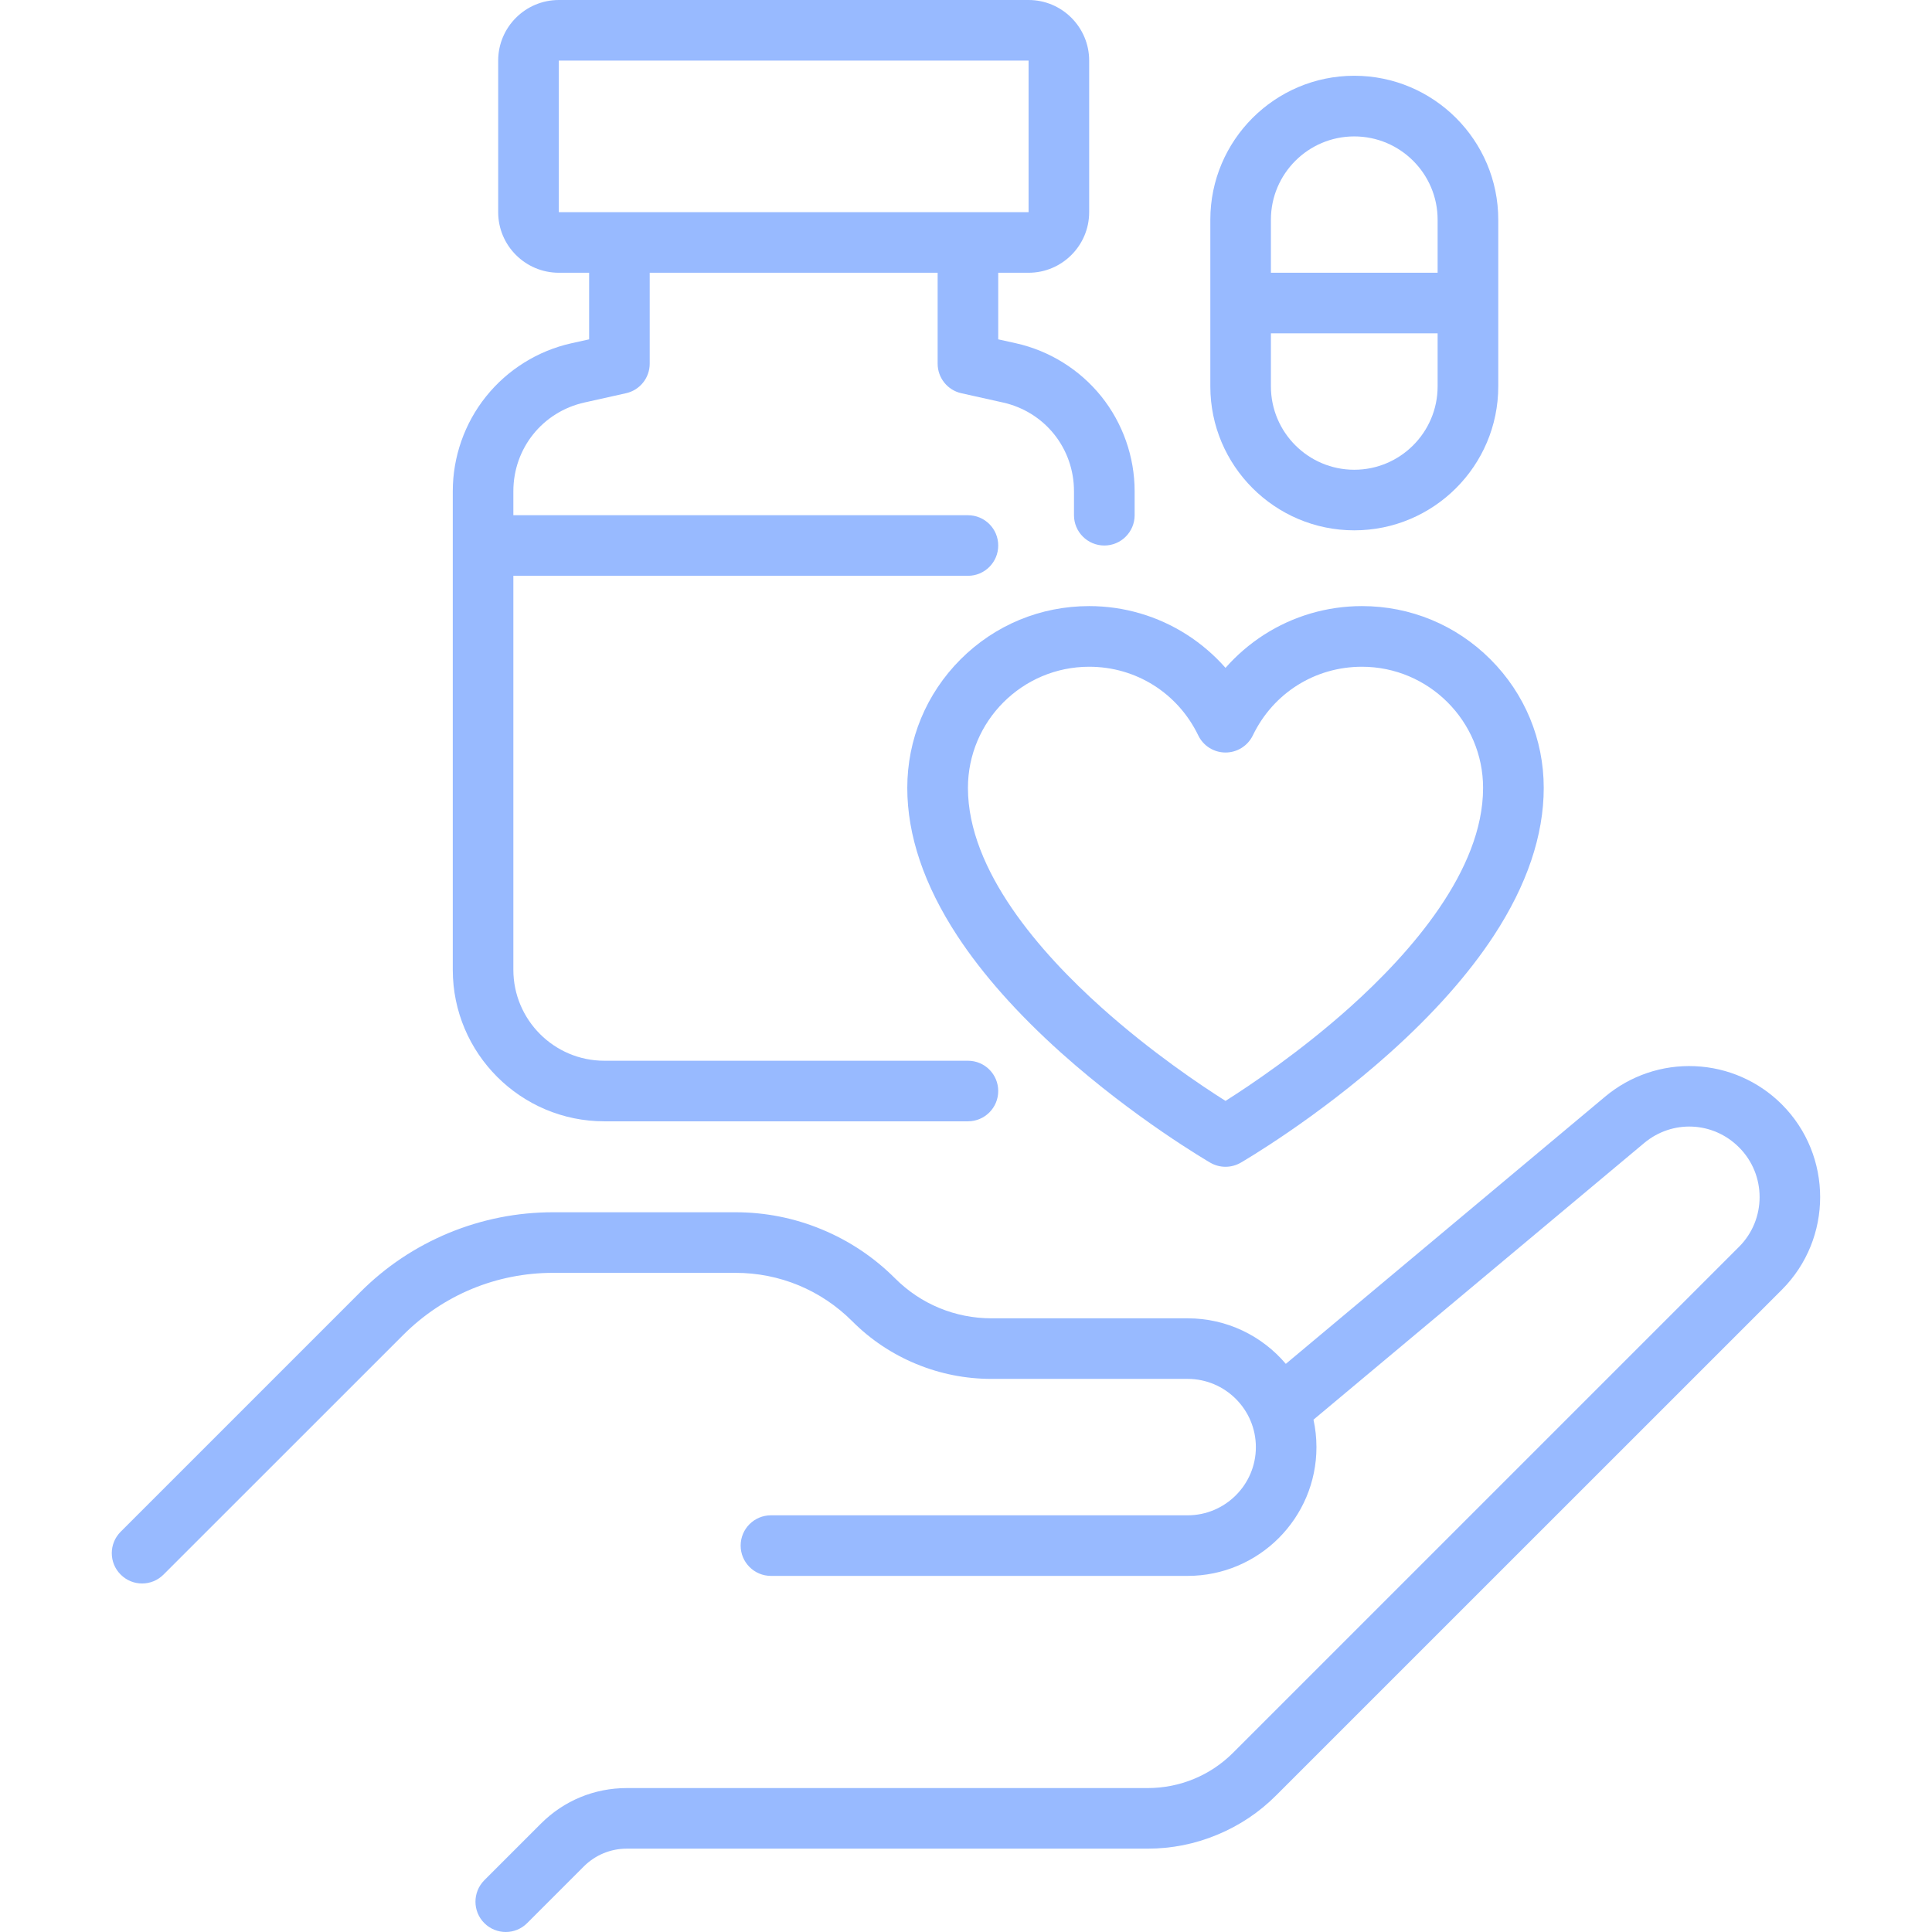
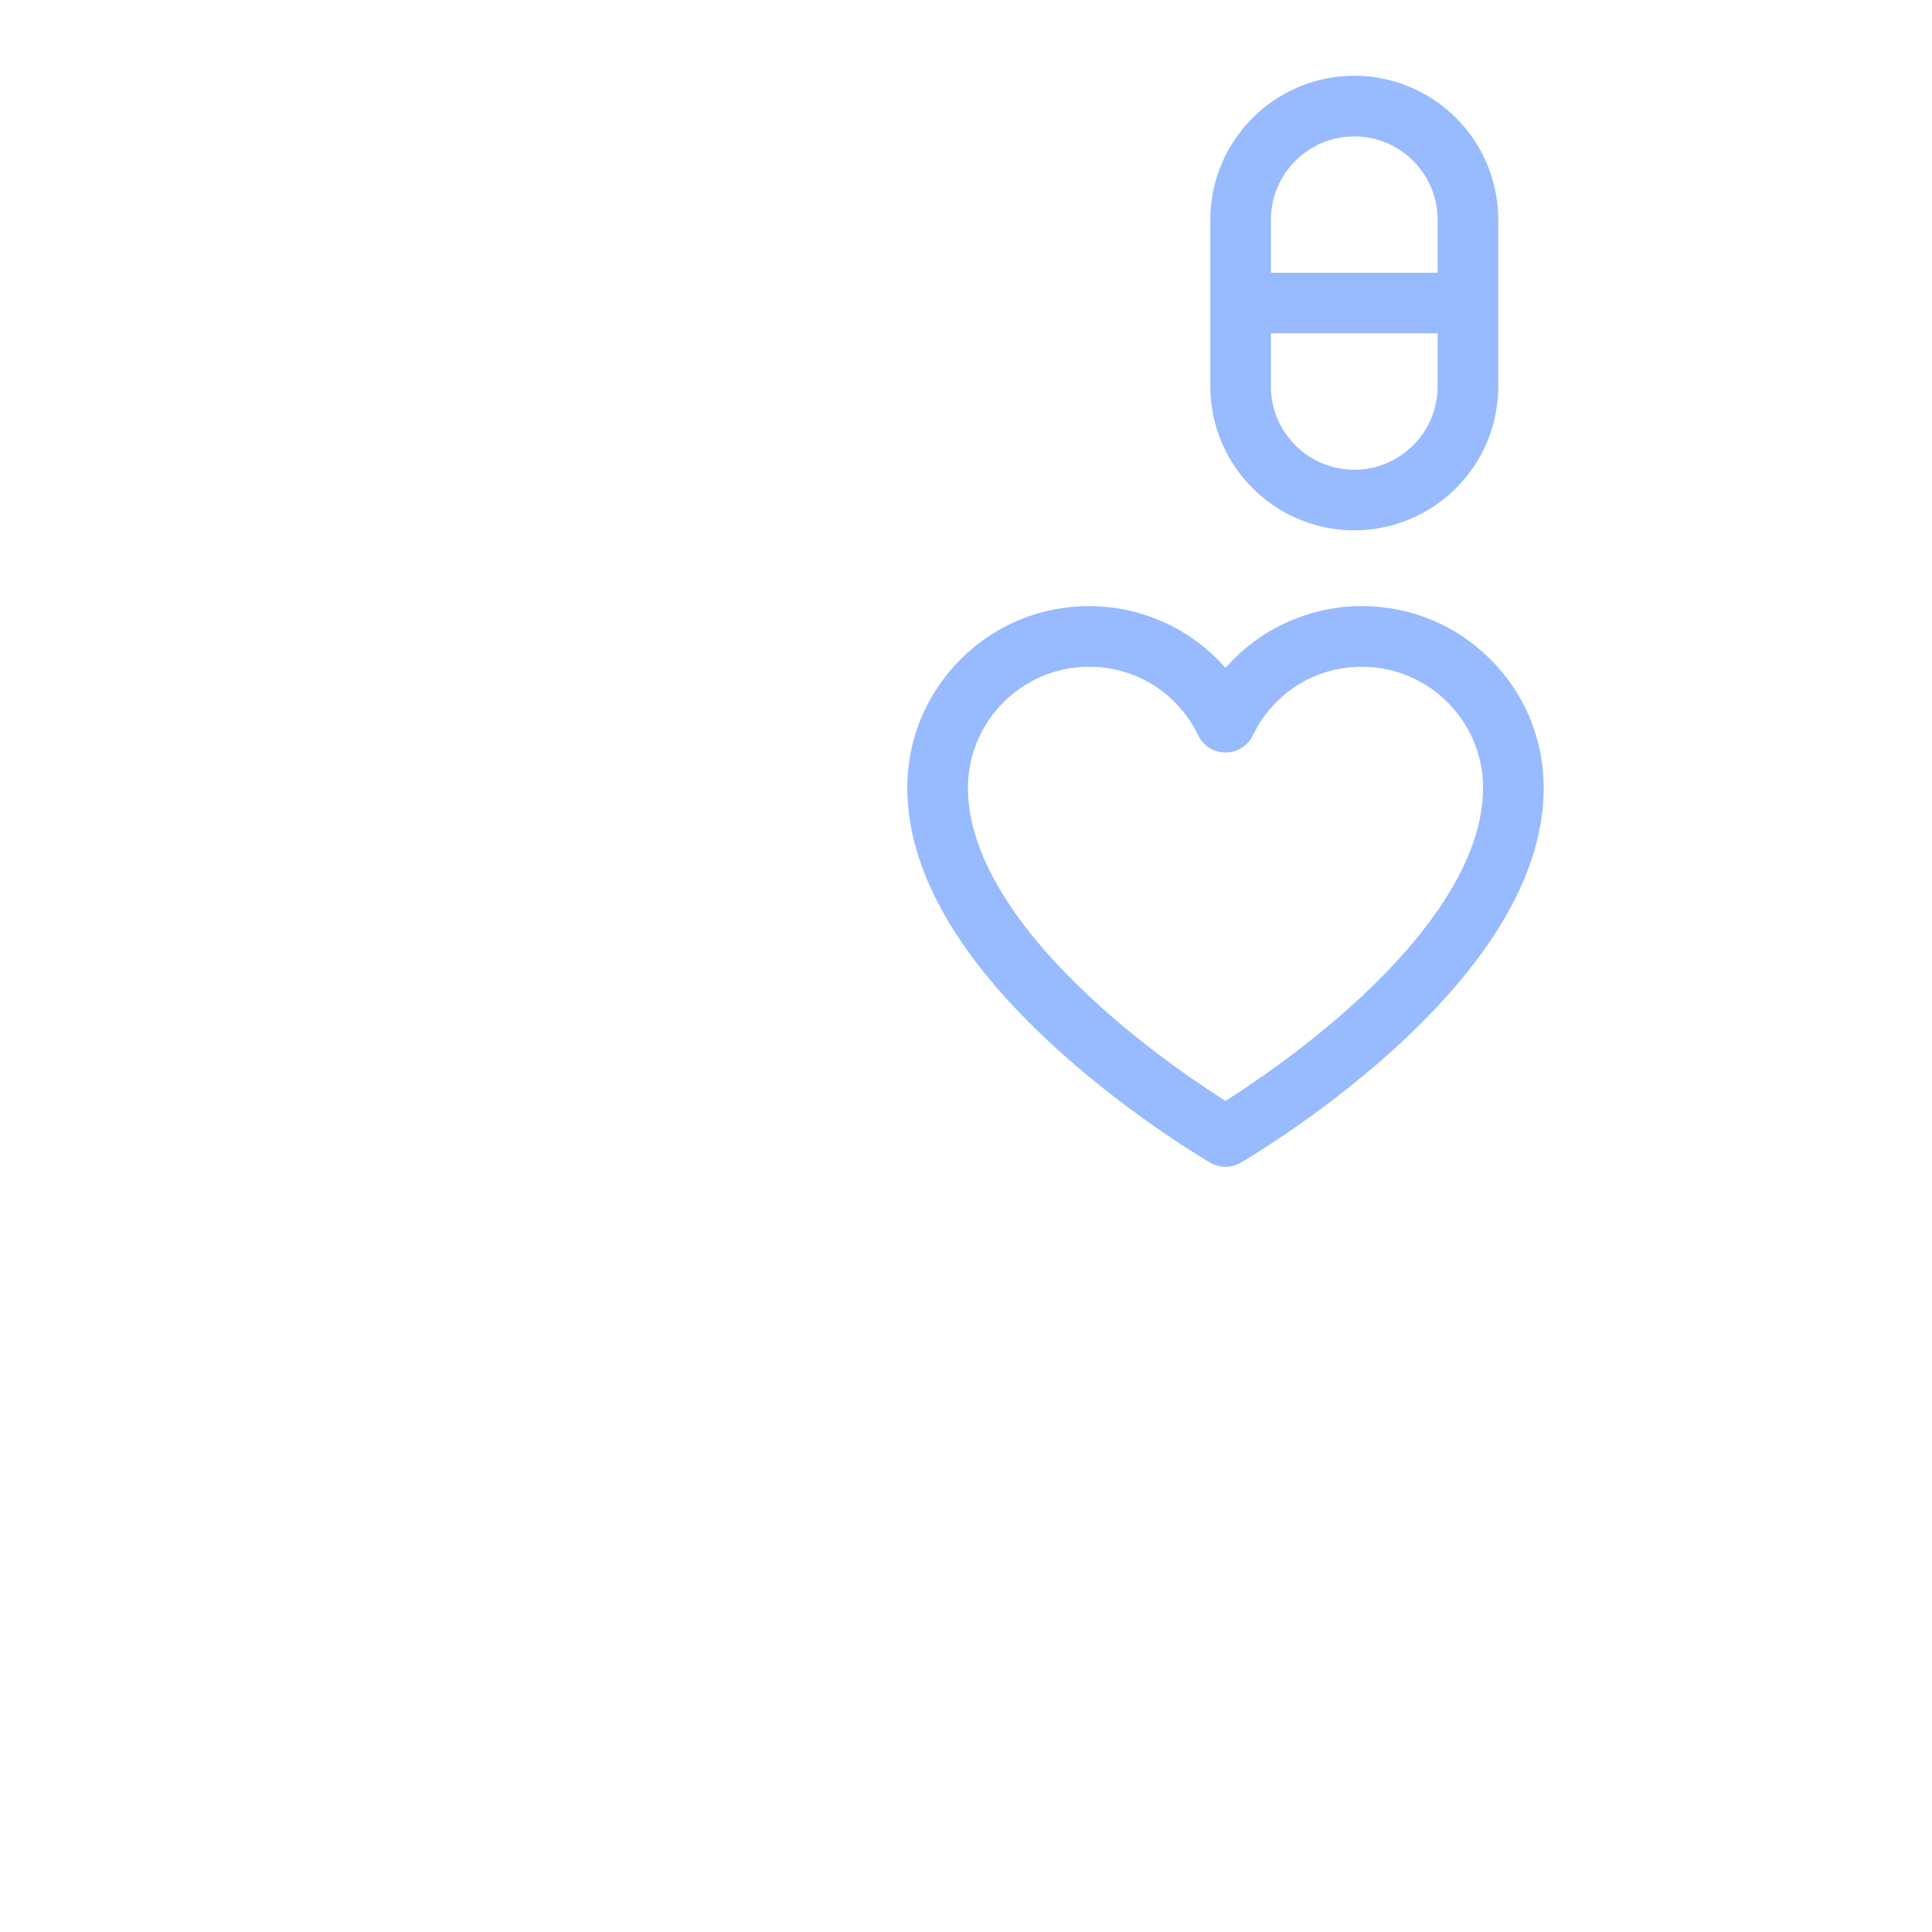
<svg xmlns="http://www.w3.org/2000/svg" width="28" height="28" viewBox="0 0 28 28" fill="none">
-   <path d="M25.824 16.006C25.488 15.67 25.041 15.473 24.566 15.452C24.09 15.431 23.628 15.588 23.263 15.893L18.635 19.766C18.293 19.362 17.782 19.106 17.212 19.106H14.37C13.842 19.106 13.345 18.9 12.972 18.527C12.667 18.222 12.31 17.983 11.911 17.818C11.512 17.652 11.09 17.569 10.659 17.569H8.017C7.495 17.569 6.986 17.67 6.504 17.869C6.022 18.069 5.59 18.357 5.222 18.726L1.749 22.199C1.577 22.371 1.577 22.649 1.749 22.82C1.835 22.906 1.947 22.949 2.059 22.949C2.172 22.949 2.284 22.906 2.37 22.82L5.843 19.348C6.423 18.767 7.196 18.447 8.017 18.447H10.659C11.298 18.447 11.899 18.696 12.351 19.148C12.617 19.415 12.929 19.623 13.277 19.767C13.625 19.911 13.993 19.984 14.37 19.984H17.212C17.757 19.984 18.201 20.428 18.201 20.973C18.201 21.517 17.757 21.961 17.212 21.961H11.173C10.931 21.961 10.734 22.157 10.734 22.4C10.734 22.642 10.931 22.839 11.173 22.839H17.212C18.242 22.839 19.079 22.002 19.079 20.973C19.079 20.836 19.064 20.703 19.036 20.575L23.827 16.567C24.235 16.225 24.827 16.251 25.203 16.628C25.601 17.025 25.601 17.673 25.203 18.07L17.874 25.399C17.543 25.731 17.101 25.914 16.632 25.914H9.084C8.614 25.914 8.173 26.096 7.841 26.428L7.019 27.25C6.848 27.422 6.848 27.7 7.019 27.871C7.105 27.957 7.218 28 7.33 28C7.442 28 7.555 27.957 7.64 27.871L8.462 27.049C8.628 26.884 8.849 26.792 9.084 26.792H16.632C16.98 26.792 17.319 26.725 17.64 26.591C17.962 26.458 18.25 26.266 18.495 26.02L25.824 18.692C26.564 17.951 26.564 16.747 25.824 16.006Z" fill="#98BAFF" />
  <path d="M13.921 9.556C13.424 10.054 13.149 10.716 13.149 11.419C13.149 12.107 13.393 12.828 13.873 13.561C14.24 14.121 14.748 14.693 15.382 15.261C16.447 16.213 17.497 16.825 17.541 16.851C17.609 16.89 17.685 16.91 17.761 16.91C17.837 16.91 17.913 16.89 17.981 16.851C18.025 16.825 19.076 16.213 20.14 15.261C20.774 14.693 21.282 14.121 21.649 13.561C22.129 12.828 22.373 12.107 22.373 11.419C22.373 10.716 22.099 10.054 21.601 9.556C21.103 9.058 20.442 8.784 19.738 8.784C19.233 8.784 18.742 8.928 18.318 9.2C18.11 9.334 17.923 9.495 17.761 9.679C17.599 9.495 17.412 9.334 17.204 9.2C16.78 8.928 16.29 8.784 15.785 8.784C15.081 8.784 14.419 9.058 13.921 9.556ZM17.366 10.658C17.439 10.81 17.593 10.906 17.761 10.906C17.93 10.906 18.083 10.81 18.157 10.658C18.453 10.044 19.059 9.663 19.738 9.663C20.706 9.663 21.494 10.451 21.494 11.419C21.494 12.615 20.445 13.807 19.566 14.596C18.845 15.242 18.115 15.731 17.761 15.955C17.409 15.733 16.686 15.249 15.968 14.606C15.083 13.814 14.028 12.618 14.028 11.419C14.028 10.451 14.816 9.663 15.785 9.663C16.463 9.663 17.069 10.044 17.366 10.658Z" fill="#98BAFF" />
-   <path d="M8.758 16.251H14.028C14.271 16.251 14.467 16.054 14.467 15.812C14.467 15.569 14.271 15.373 14.028 15.373H8.758C8.031 15.373 7.44 14.781 7.44 14.055V8.345H14.028C14.271 8.345 14.467 8.148 14.467 7.906C14.467 7.663 14.271 7.467 14.028 7.467H7.44V7.119C7.44 6.497 7.864 5.968 8.472 5.833L9.072 5.699C9.273 5.655 9.416 5.476 9.416 5.271V3.953H13.589V5.271C13.589 5.476 13.732 5.655 13.933 5.699L14.534 5.833C15.141 5.968 15.565 6.497 15.565 7.119V7.467C15.565 7.709 15.762 7.906 16.005 7.906C16.247 7.906 16.444 7.709 16.444 7.467V7.119C16.444 6.621 16.272 6.133 15.961 5.745C15.649 5.357 15.21 5.083 14.724 4.975L14.467 4.918V3.953H14.907C15.391 3.953 15.785 3.559 15.785 3.075V0.878C15.785 0.394 15.391 0 14.907 0H8.099C7.614 0 7.22 0.394 7.22 0.878V3.075C7.22 3.559 7.614 3.953 8.099 3.953H8.538V4.918L8.281 4.975C7.795 5.083 7.356 5.357 7.045 5.745C6.733 6.133 6.562 6.621 6.562 7.119V14.055C6.562 15.266 7.547 16.251 8.758 16.251ZM8.099 0.878H14.907L14.907 3.074C14.907 3.074 14.907 3.075 14.907 3.075H8.099V0.878Z" fill="#98BAFF" />
  <path d="M19.627 7.686C20.778 7.686 21.714 6.75 21.714 5.6V3.184C21.714 2.034 20.778 1.098 19.627 1.098C18.477 1.098 17.541 2.034 17.541 3.184V5.6C17.541 6.75 18.477 7.686 19.627 7.686ZM19.627 6.808C18.961 6.808 18.419 6.266 18.419 5.6V4.831H20.835V5.6C20.835 6.266 20.293 6.808 19.627 6.808ZM19.627 1.977C20.293 1.977 20.835 2.518 20.835 3.184V3.953H18.419V3.184C18.419 2.518 18.961 1.977 19.627 1.977Z" fill="#98BAFF" />
</svg>